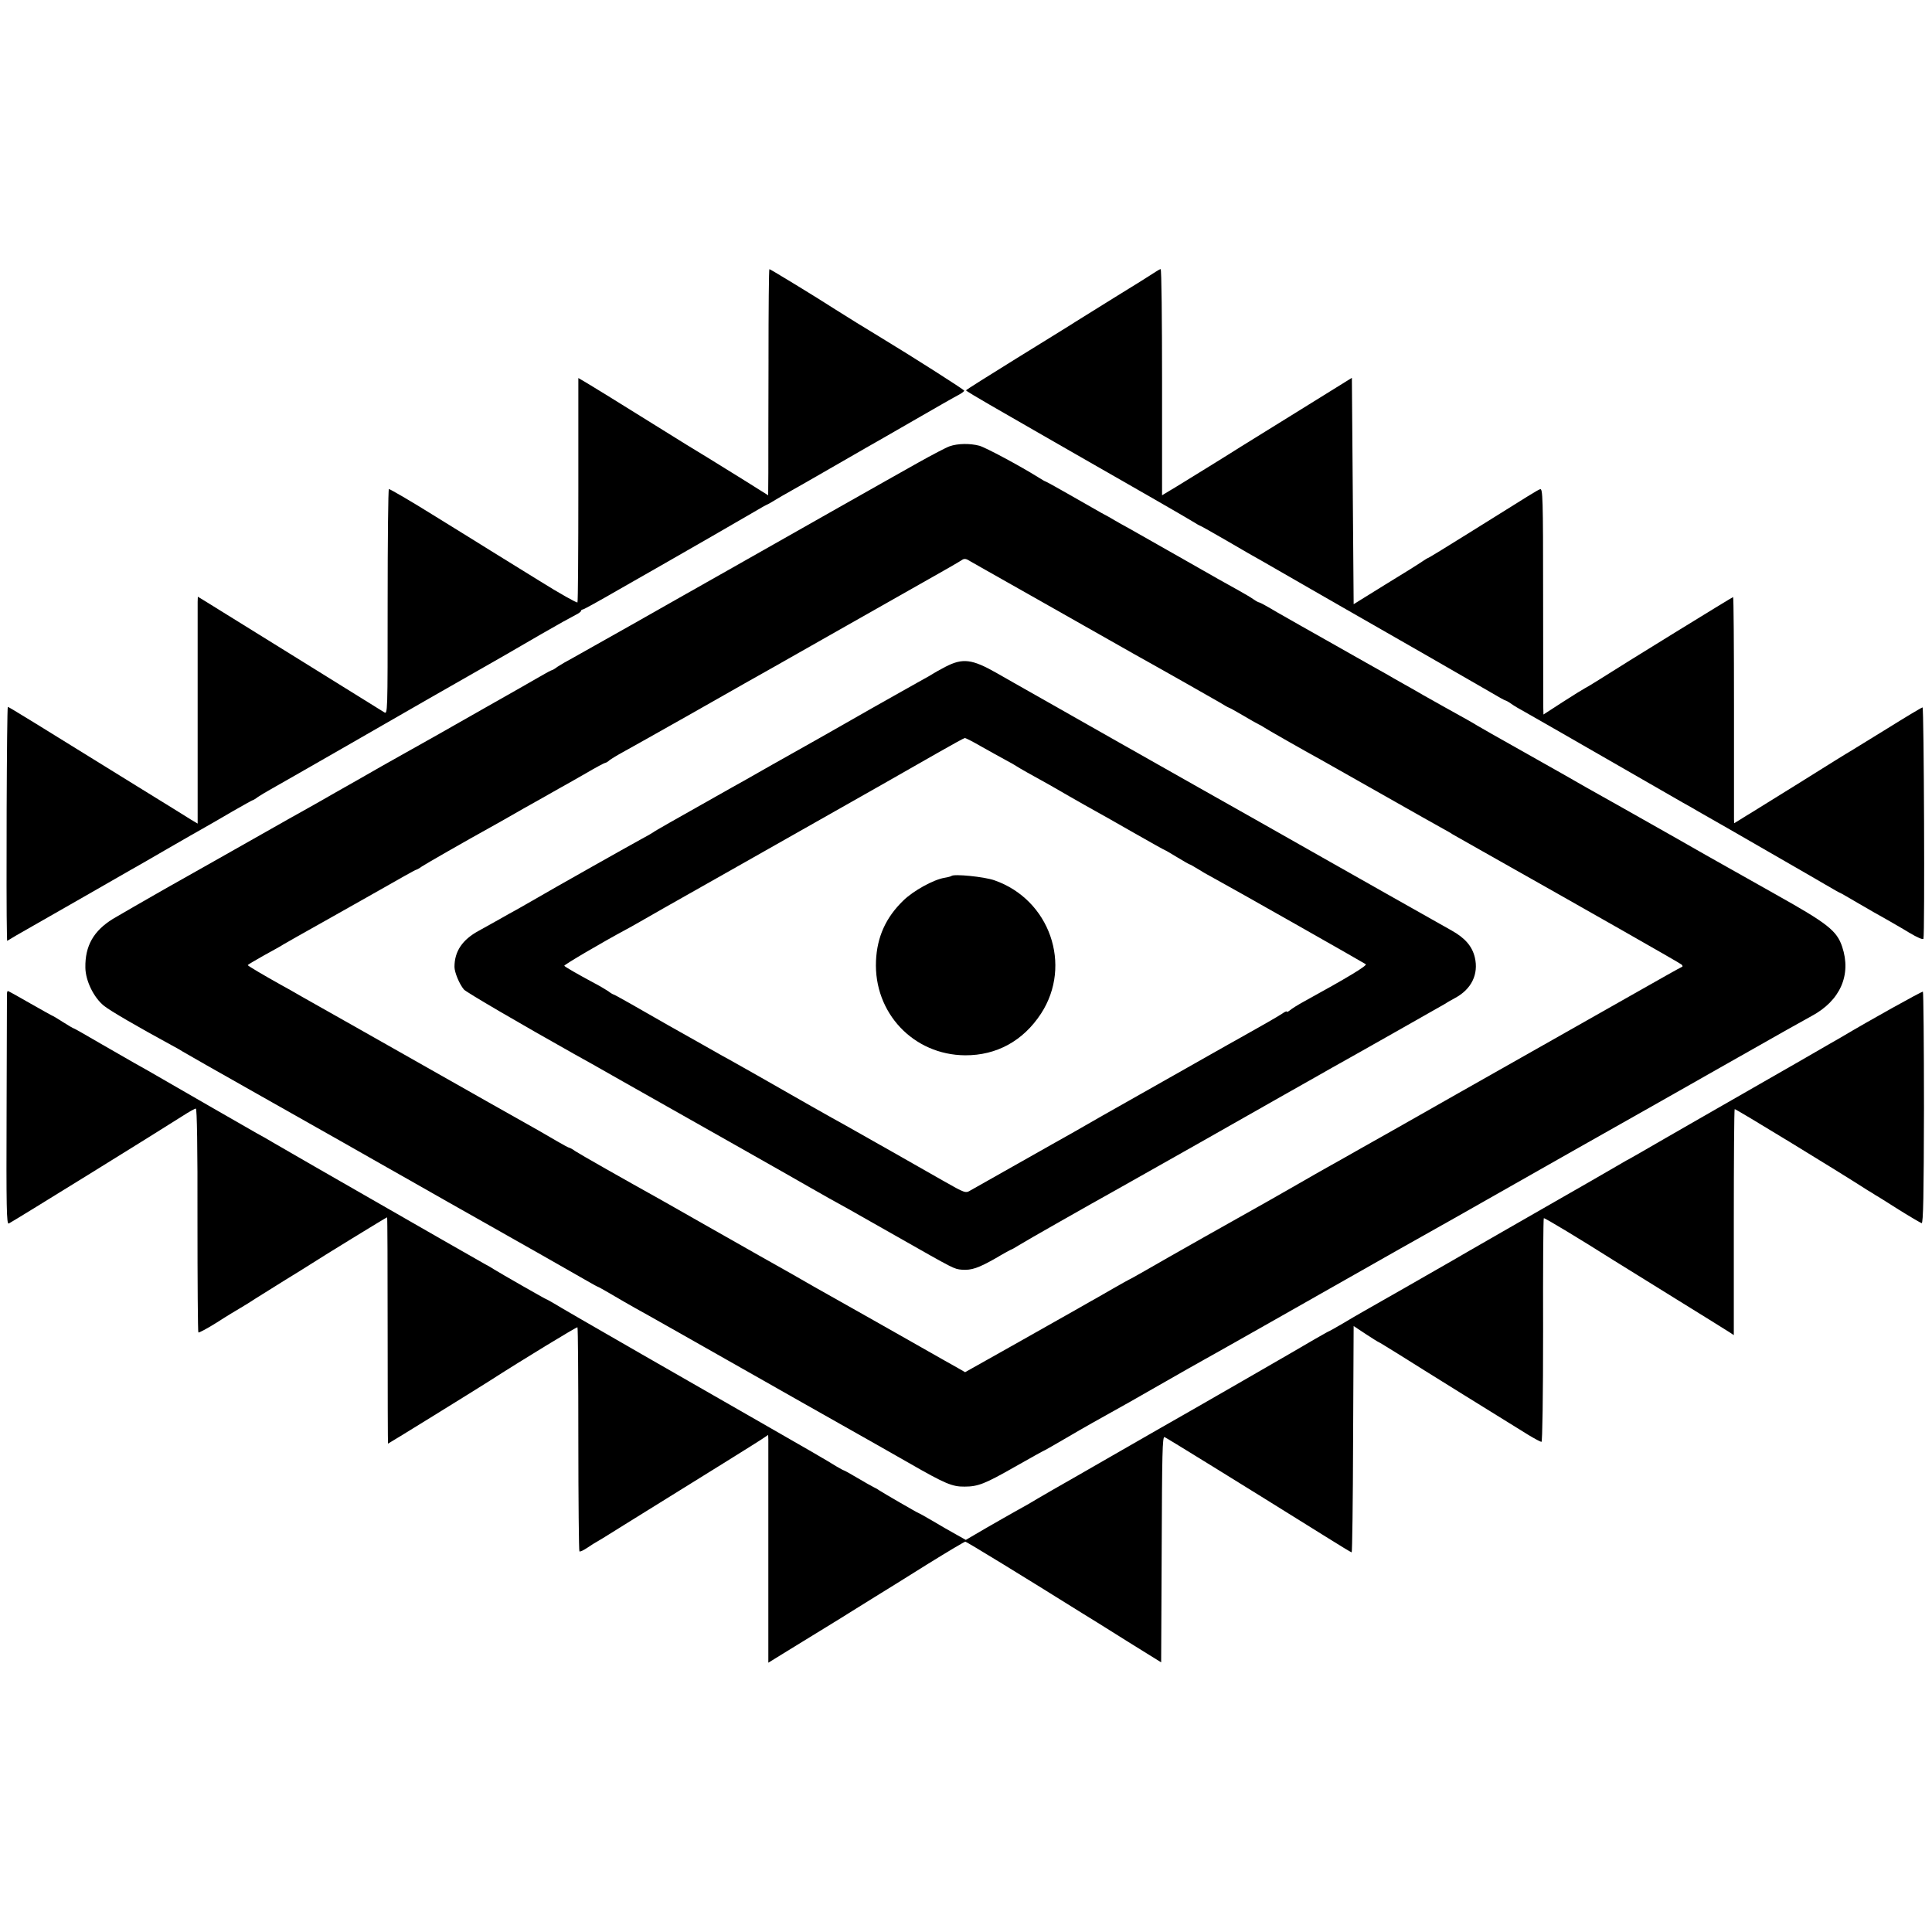
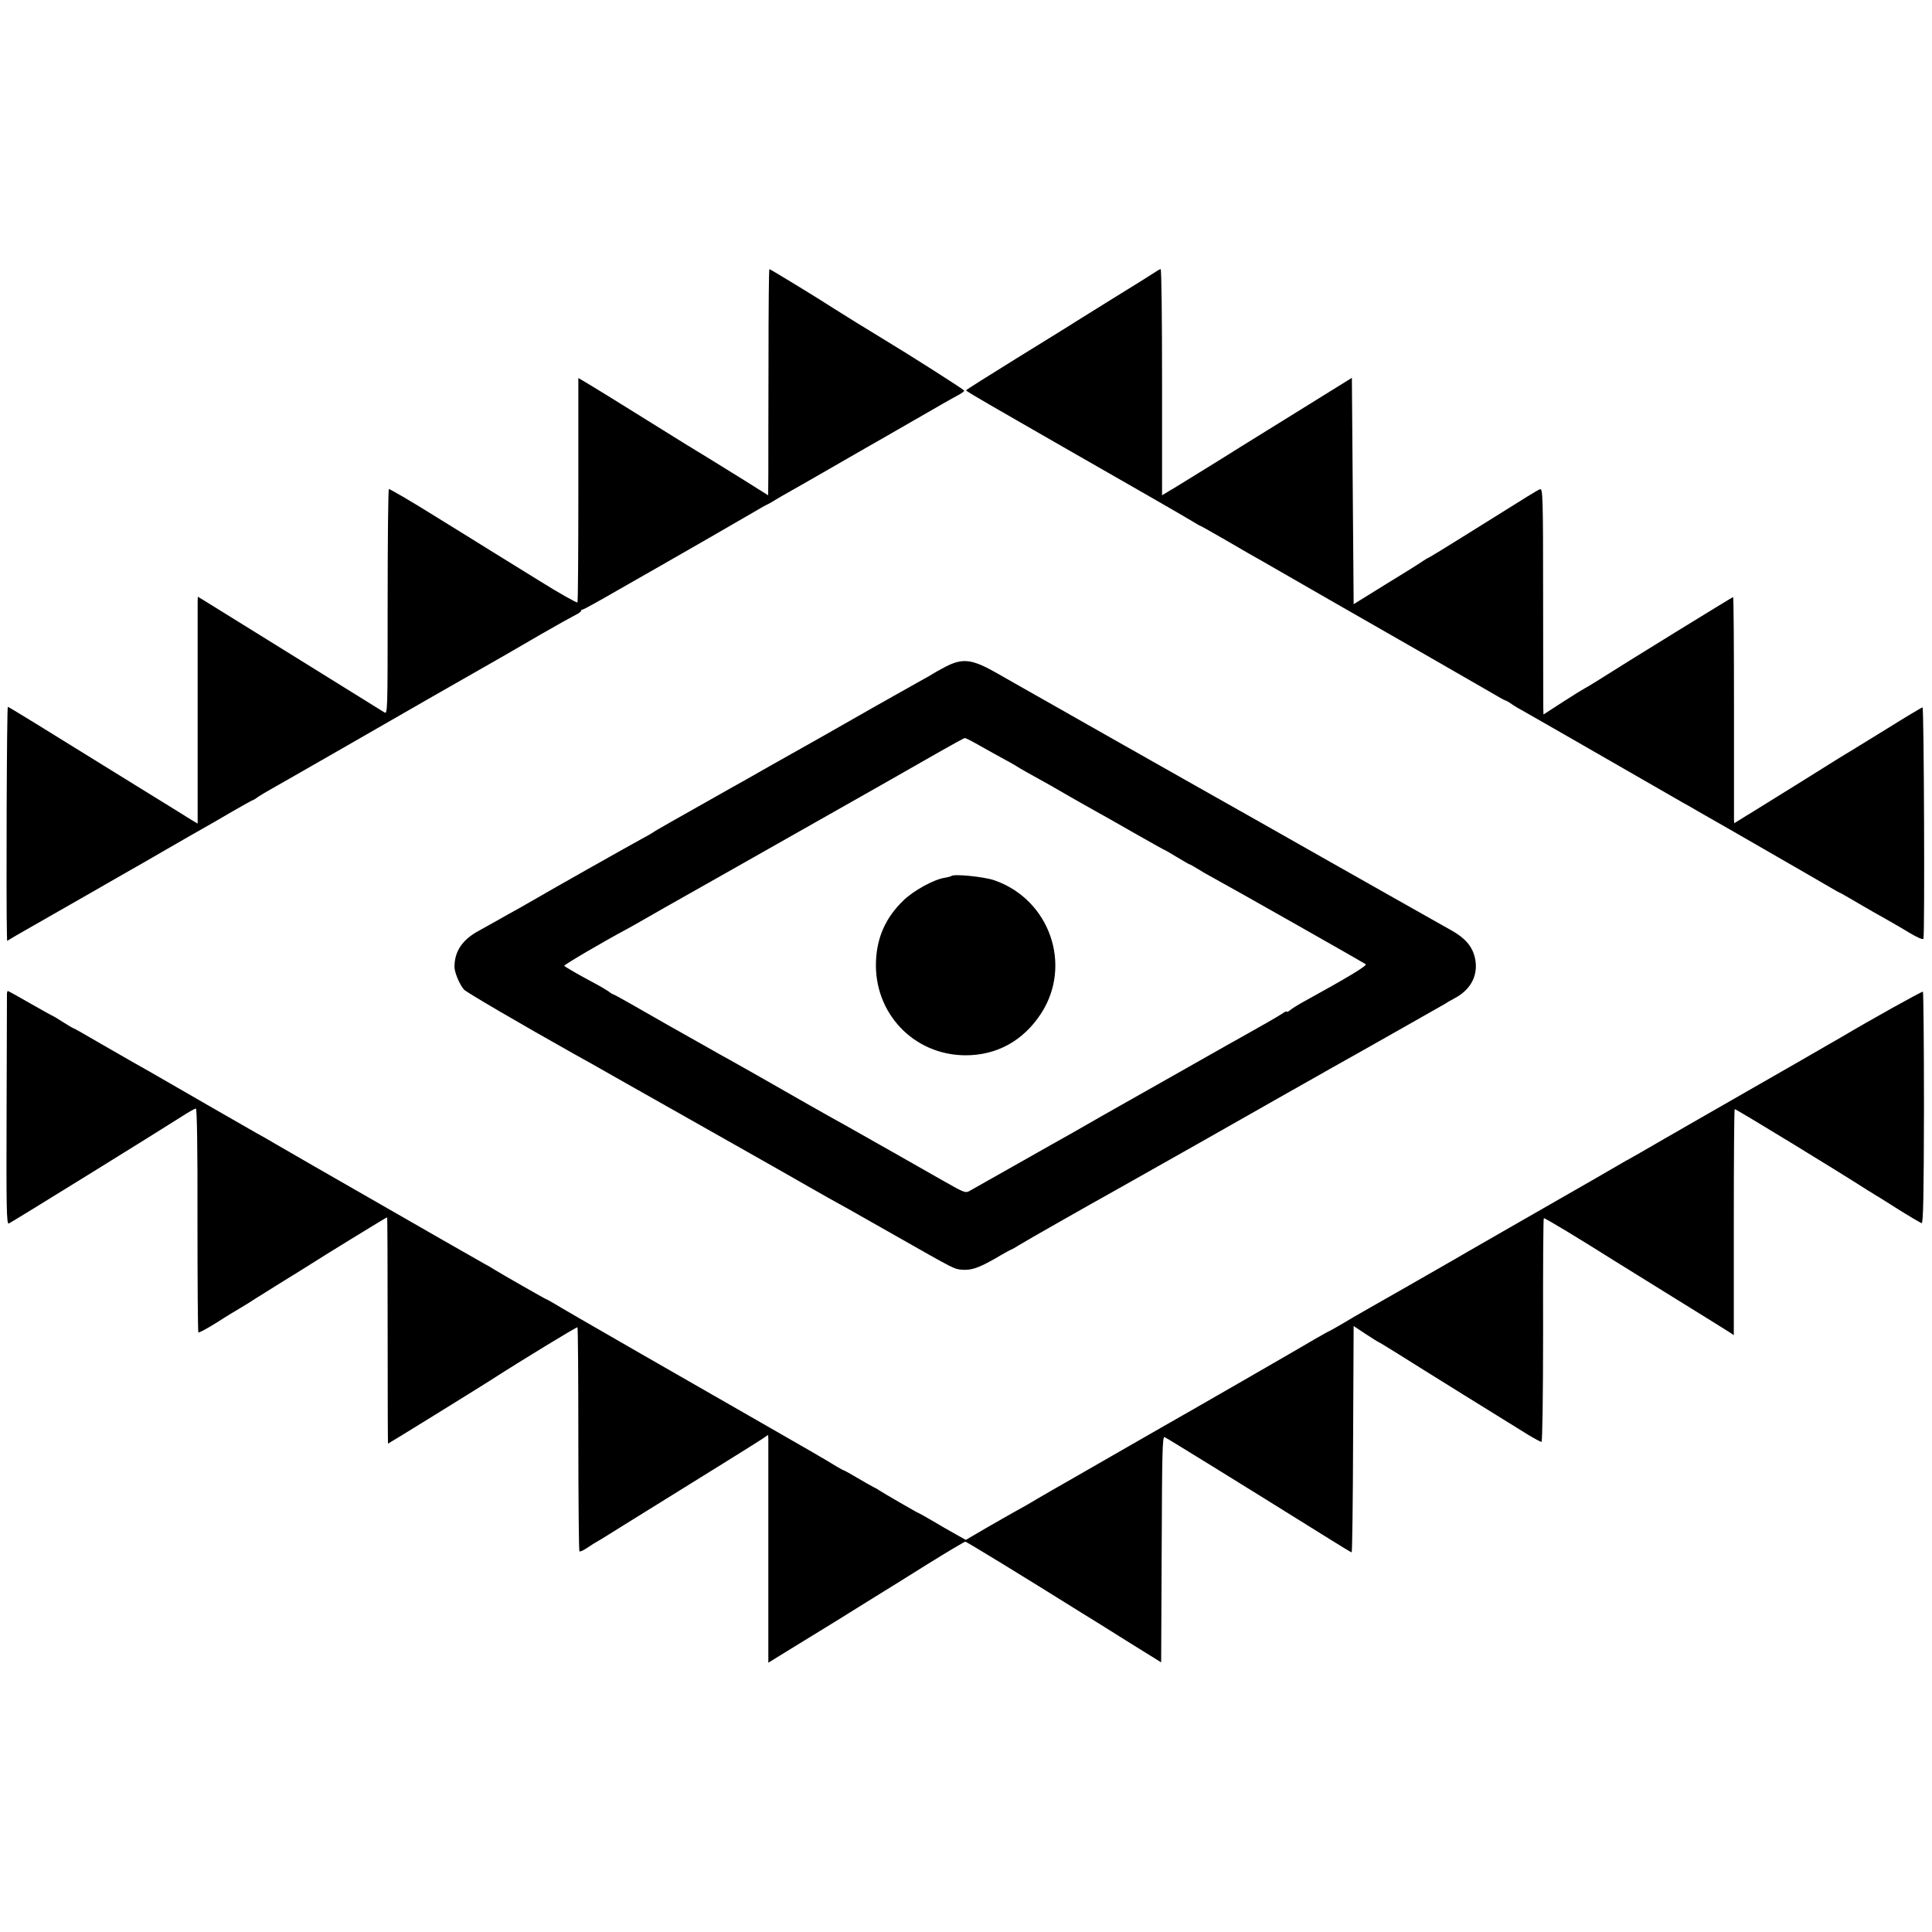
<svg xmlns="http://www.w3.org/2000/svg" version="1.0" width="1084pt" height="1084pt" viewBox="0 0 1084 1084" preserveAspectRatio="xMidYMid meet">
  <g transform="translate(0,1084) scale(0.1,-0.1)" fill="#000000" stroke="none">
    <path d="M4312 8823 c-1 -280 -1 -565 -1 -635 l-1 -127 -137 86 c-76 47 -165 102 -197 122 -92 56 -108 65 -382 236 -141 88 -277 172 -303 187 l-46 27 0 -625 c0 -344 -2 -629 -5 -634 -3 -4 -100 50 -215 122 -116 72 -237 147 -270 167 -33 21 -174 108 -313 194 -139 87 -257 155 -260 153 -4 -2 -7 -288 -7 -635 0 -629 0 -630 -20 -617 -23 15 -951 590 -1007 625 l-38 23 -1 -29 c0 -15 0 -302 0 -636 l0 -608 -37 22 c-20 13 -156 97 -302 187 -560 347 -719 445 -726 446 -6 1 -10 -1095 -5 -1281 l1 -32 52 31 c29 17 73 42 98 56 25 14 151 86 280 160 129 74 249 143 265 152 17 9 107 61 200 115 94 54 189 109 213 122 23 13 93 53 154 89 61 35 113 64 115 64 3 0 17 8 31 19 15 10 47 29 72 43 35 19 737 422 893 512 39 22 366 209 422 241 22 13 112 65 200 116 88 51 175 99 193 108 17 8 32 19 32 23 0 4 4 8 9 8 6 0 94 49 198 109 103 59 208 119 233 133 68 38 515 296 552 318 18 11 40 23 48 27 8 3 31 16 50 28 19 12 60 35 90 52 30 17 127 72 215 123 88 51 180 104 205 118 25 14 144 82 265 152 121 70 235 135 253 144 17 9 32 20 32 24 0 6 -299 196 -466 297 -72 43 -212 130 -259 160 -105 68 -363 225 -368 225 -3 0 -5 -228 -5 -507z" />
    <path d="M6470 9306 c-19 -13 -114 -72 -210 -131 -96 -60 -197 -123 -225 -140 -27 -18 -177 -110 -332 -206 -155 -96 -282 -176 -283 -179 0 -3 60 -39 133 -81 133 -77 383 -220 447 -257 319 -182 660 -378 690 -397 22 -14 42 -25 44 -25 2 0 70 -38 151 -85 80 -47 167 -97 193 -111 26 -15 152 -87 280 -161 128 -74 248 -142 265 -152 97 -55 665 -381 735 -422 45 -27 85 -49 88 -49 3 0 18 -8 32 -18 15 -11 52 -33 82 -49 30 -17 233 -133 450 -258 217 -125 412 -237 433 -249 21 -11 46 -26 55 -31 9 -6 49 -28 87 -50 90 -51 84 -48 336 -193 258 -149 228 -131 322 -186 43 -25 79 -46 82 -46 2 0 48 -27 103 -59 55 -32 124 -72 154 -88 29 -17 88 -50 130 -76 47 -28 78 -41 80 -34 8 24 3 1297 -5 1298 -4 0 -93 -53 -197 -118 -105 -65 -198 -122 -208 -128 -10 -5 -137 -84 -282 -175 -146 -91 -273 -169 -282 -175 -9 -5 -33 -20 -52 -32 l-36 -22 -1 22 c0 12 0 298 0 635 0 336 -2 612 -5 612 -4 0 -620 -379 -754 -465 -36 -23 -72 -44 -80 -48 -8 -4 -63 -38 -122 -76 l-108 -70 -1 37 c0 20 -1 306 -1 635 0 546 -2 598 -17 592 -16 -6 -39 -20 -400 -246 -118 -74 -220 -136 -225 -138 -6 -2 -23 -12 -37 -22 -14 -10 -106 -68 -205 -128 l-179 -111 -5 635 -5 635 -290 -180 c-159 -99 -310 -192 -334 -207 -72 -46 -270 -168 -358 -222 l-83 -50 0 634 c0 349 -3 635 -8 635 -4 0 -23 -11 -42 -24z" />
-     <path d="M5328 8336 c-20 -7 -98 -48 -175 -91 -76 -43 -158 -89 -183 -103 -25 -14 -142 -80 -260 -147 -218 -124 -548 -311 -630 -357 -25 -14 -76 -43 -115 -65 -38 -22 -90 -51 -115 -65 -25 -14 -162 -92 -305 -173 -143 -81 -289 -163 -325 -183 -36 -19 -77 -43 -92 -53 -14 -11 -28 -19 -31 -19 -3 0 -32 -15 -64 -34 -32 -19 -175 -100 -318 -181 -244 -139 -299 -170 -385 -218 -19 -10 -102 -58 -185 -104 -82 -47 -199 -114 -260 -148 -60 -35 -132 -75 -160 -91 -27 -15 -165 -92 -305 -172 -140 -79 -358 -203 -485 -274 -126 -72 -262 -150 -302 -174 -108 -67 -156 -151 -154 -273 1 -74 47 -168 104 -214 36 -29 186 -116 377 -220 30 -16 60 -33 65 -37 6 -4 204 -117 440 -250 237 -134 444 -251 460 -260 17 -10 116 -66 220 -125 105 -59 271 -154 370 -210 99 -56 203 -115 230 -130 103 -58 502 -284 553 -314 29 -17 55 -31 57 -31 2 0 36 -19 77 -43 40 -24 98 -57 128 -74 52 -28 295 -166 960 -543 162 -92 318 -180 345 -195 28 -16 133 -75 234 -133 204 -117 244 -134 313 -133 75 0 114 15 282 111 87 49 160 90 162 90 2 0 51 28 111 63 59 35 133 77 163 94 183 102 242 135 400 226 96 55 193 110 215 122 22 12 198 111 390 220 639 363 949 538 1025 580 41 23 192 109 335 190 143 81 280 159 305 173 25 14 142 80 260 147 118 67 235 133 260 147 25 14 162 92 305 173 398 226 486 275 539 304 161 86 225 231 172 389 -30 90 -81 130 -370 292 -142 80 -277 156 -300 169 -22 12 -142 80 -266 151 -224 127 -414 234 -500 282 -25 14 -77 44 -117 67 -98 55 -140 79 -193 109 -25 14 -74 42 -110 62 -36 20 -85 48 -110 62 -25 14 -61 35 -80 46 -19 12 -46 27 -60 35 -60 33 -208 116 -245 137 -22 13 -69 40 -105 60 -36 20 -83 47 -105 60 -22 12 -148 83 -280 158 -132 74 -281 159 -332 188 -50 30 -94 54 -98 54 -4 0 -19 8 -33 18 -15 11 -52 32 -82 49 -30 16 -172 96 -315 178 -143 81 -280 159 -305 173 -25 13 -58 32 -75 42 -16 10 -50 29 -75 42 -25 14 -105 60 -179 102 -73 42 -135 76 -138 76 -2 0 -20 11 -41 24 -96 60 -291 165 -327 175 -53 14 -121 13 -167 -3z m202 -694 c25 -14 90 -51 145 -82 55 -31 120 -68 145 -82 25 -14 146 -83 270 -153 124 -70 245 -139 270 -153 194 -108 443 -250 483 -273 26 -16 49 -29 51 -29 3 0 37 -19 78 -43 40 -24 80 -46 88 -50 8 -4 22 -11 30 -17 16 -11 230 -133 320 -182 30 -17 188 -106 350 -198 162 -92 313 -177 335 -189 22 -12 47 -26 55 -32 8 -5 76 -43 150 -85 624 -352 1127 -638 1135 -646 7 -7 7 -12 0 -14 -6 -2 -118 -65 -250 -140 -132 -75 -346 -196 -475 -269 -129 -73 -368 -208 -530 -300 -162 -92 -315 -179 -340 -193 -25 -14 -112 -63 -195 -110 -82 -47 -170 -96 -195 -110 -25 -14 -101 -57 -170 -97 -69 -39 -145 -83 -170 -97 -103 -57 -602 -339 -684 -387 -49 -28 -90 -51 -92 -51 -1 0 -42 -23 -91 -51 -48 -28 -106 -61 -128 -73 -22 -13 -130 -74 -240 -136 -110 -62 -258 -146 -330 -186 l-130 -73 -40 23 c-22 12 -58 33 -80 45 -22 13 -200 113 -395 224 -348 196 -387 218 -452 256 -18 10 -103 58 -188 106 -85 48 -236 134 -335 190 -99 56 -198 113 -220 125 -205 114 -455 256 -477 271 -15 11 -30 19 -33 19 -4 0 -34 16 -68 36 -34 20 -82 48 -107 62 -81 45 -420 237 -720 407 -278 158 -377 213 -495 280 -27 15 -79 45 -115 65 -36 21 -87 50 -115 65 -95 53 -185 106 -185 110 0 2 42 27 92 55 51 28 100 55 108 61 8 5 112 64 230 130 118 67 231 130 250 141 181 103 261 148 265 148 3 0 18 8 33 19 23 15 235 137 387 221 22 12 105 59 185 105 80 45 168 94 195 110 28 15 96 54 152 86 56 33 105 59 109 59 4 0 15 6 23 14 9 7 43 28 76 46 33 18 197 110 365 205 168 95 321 182 340 193 19 10 204 115 410 232 206 117 463 262 570 323 107 60 204 116 214 123 17 12 25 11 55 -8 20 -11 56 -32 81 -46z" />
    <path d="M5305 7099 c-33 -17 -64 -35 -70 -39 -5 -4 -37 -22 -70 -40 -33 -18 -154 -87 -270 -152 -115 -66 -248 -141 -295 -168 -47 -26 -168 -95 -270 -152 -102 -58 -205 -117 -230 -130 -344 -194 -427 -241 -435 -248 -5 -4 -35 -21 -65 -37 -77 -42 -524 -294 -586 -331 -28 -16 -76 -43 -105 -60 -30 -16 -79 -44 -109 -61 -30 -17 -81 -45 -113 -63 -93 -50 -137 -116 -137 -203 0 -30 27 -96 53 -127 11 -14 323 -196 617 -361 30 -16 154 -86 275 -155 121 -68 393 -222 605 -342 212 -120 408 -231 435 -247 28 -16 81 -46 118 -67 84 -46 77 -42 387 -218 317 -180 312 -178 357 -182 54 -4 92 9 189 64 47 28 88 50 90 50 2 0 21 11 42 24 31 20 399 229 552 314 25 14 126 71 225 127 99 56 200 113 225 127 119 68 295 167 490 278 118 67 238 134 265 150 80 44 618 349 635 359 8 6 33 20 55 32 91 49 132 133 110 227 -15 63 -55 109 -130 151 -27 15 -192 108 -365 206 -173 98 -344 195 -380 215 -36 20 -184 104 -330 187 -146 82 -508 287 -805 455 -297 168 -556 315 -575 326 -19 11 -64 36 -100 57 -136 77 -188 84 -285 34z m198 -446 c45 -25 107 -60 137 -76 30 -16 60 -33 65 -37 6 -4 31 -19 58 -34 116 -64 148 -82 237 -134 52 -30 118 -67 145 -82 28 -15 126 -71 219 -124 93 -53 170 -96 172 -96 2 0 33 -18 69 -40 36 -22 68 -40 70 -40 3 0 22 -11 43 -24 20 -13 62 -37 92 -53 93 -50 844 -476 853 -483 9 -8 -104 -76 -348 -210 -33 -18 -68 -40 -77 -48 -10 -8 -18 -12 -18 -8 0 4 -12 -1 -27 -12 -26 -17 -120 -71 -233 -134 -25 -14 -97 -54 -160 -90 -63 -36 -131 -74 -150 -85 -175 -99 -441 -249 -465 -263 -84 -49 -245 -140 -285 -162 -92 -52 -426 -241 -453 -256 -30 -18 -30 -18 -157 54 -82 47 -487 277 -543 308 -27 14 -116 65 -198 111 -82 47 -216 123 -298 170 -82 46 -171 97 -198 111 -26 15 -77 44 -113 64 -36 20 -85 48 -110 62 -25 14 -61 34 -80 45 -170 98 -303 173 -307 173 -3 0 -17 8 -31 19 -15 10 -54 33 -87 50 -78 42 -152 84 -159 92 -5 4 213 132 349 205 18 9 117 66 215 122 19 11 202 114 405 229 788 446 1005 569 1135 644 74 42 139 78 143 78 4 1 45 -20 90 -46z" />
    <path d="M5338 5925 c-2 -2 -19 -7 -38 -10 -62 -10 -176 -73 -232 -128 -98 -95 -147 -204 -153 -338 -13 -292 210 -528 500 -530 177 -1 326 81 426 234 177 272 49 640 -262 748 -57 20 -228 37 -241 24z" />
    <path d="M39 5268 c0 -7 -1 -302 -2 -656 -2 -555 0 -641 12 -637 15 6 847 521 973 602 37 24 71 43 77 43 6 0 10 -215 9 -625 0 -344 2 -628 5 -631 3 -3 50 22 104 56 54 35 114 71 133 82 19 11 58 35 85 53 28 18 100 63 160 100 61 37 126 78 145 90 58 38 428 265 432 265 2 0 3 -286 3 -635 0 -349 1 -635 2 -635 3 0 496 305 568 351 188 121 491 305 495 302 3 -3 5 -285 5 -628 0 -343 3 -626 6 -629 3 -4 22 5 43 19 20 14 49 32 64 40 15 9 39 23 54 33 15 9 53 33 85 53 497 308 736 457 771 480 l42 28 1 -27 c0 -15 0 -302 0 -639 l0 -612 107 66 c59 36 156 96 215 132 59 36 125 77 147 91 22 14 79 49 127 79 49 30 181 112 294 183 113 70 210 128 215 128 8 0 329 -197 654 -400 36 -22 151 -93 255 -159 l190 -118 3 635 c2 537 4 633 16 629 12 -5 427 -261 903 -558 78 -49 144 -89 147 -89 3 0 7 286 8 635 l3 635 68 -45 c38 -25 70 -45 72 -45 2 0 52 -31 112 -68 115 -73 626 -390 730 -454 35 -21 67 -38 72 -38 5 0 9 256 9 625 -1 344 1 628 4 630 3 4 208 -120 388 -234 25 -16 177 -110 337 -209 161 -100 304 -188 317 -197 l24 -16 0 631 c0 347 2 634 5 637 4 3 575 -345 747 -456 14 -8 33 -20 42 -26 10 -5 70 -43 133 -83 64 -40 121 -73 127 -75 9 -1 12 159 13 646 0 357 -3 651 -6 653 -5 3 -303 -163 -459 -256 -8 -4 -111 -64 -229 -132 -118 -68 -235 -135 -260 -149 -54 -31 -228 -131 -286 -164 -22 -12 -121 -70 -221 -127 -100 -58 -187 -108 -195 -112 -8 -4 -23 -12 -34 -19 -18 -11 -313 -181 -377 -217 -47 -27 -548 -314 -581 -334 -70 -40 -455 -261 -497 -284 -25 -14 -78 -45 -118 -69 -41 -24 -75 -43 -77 -43 -2 0 -36 -20 -77 -43 -58 -35 -735 -425 -863 -497 -16 -9 -138 -79 -270 -155 -132 -76 -285 -164 -340 -195 -55 -32 -116 -67 -135 -79 -19 -11 -53 -30 -75 -42 -22 -12 -93 -53 -158 -90 l-118 -69 -57 32 c-31 17 -90 51 -130 75 -41 24 -75 43 -77 43 -4 0 -201 114 -225 130 -8 6 -22 13 -30 17 -8 4 -48 26 -88 50 -40 24 -75 43 -77 43 -3 0 -22 11 -43 23 -30 20 -231 136 -422 245 -47 27 -147 84 -675 387 -247 142 -467 269 -487 282 -21 12 -40 23 -42 23 -4 0 -256 144 -296 169 -8 6 -31 19 -50 29 -19 11 -125 71 -235 134 -701 402 -896 514 -945 543 -30 18 -75 44 -100 57 -37 21 -474 272 -610 351 -19 11 -55 31 -80 45 -25 14 -109 63 -188 108 -79 46 -145 84 -148 84 -3 0 -30 16 -60 35 -30 19 -56 35 -58 35 -2 0 -59 32 -126 70 -67 39 -124 70 -126 70 -2 0 -4 -6 -5 -12z" />
  </g>
</svg>